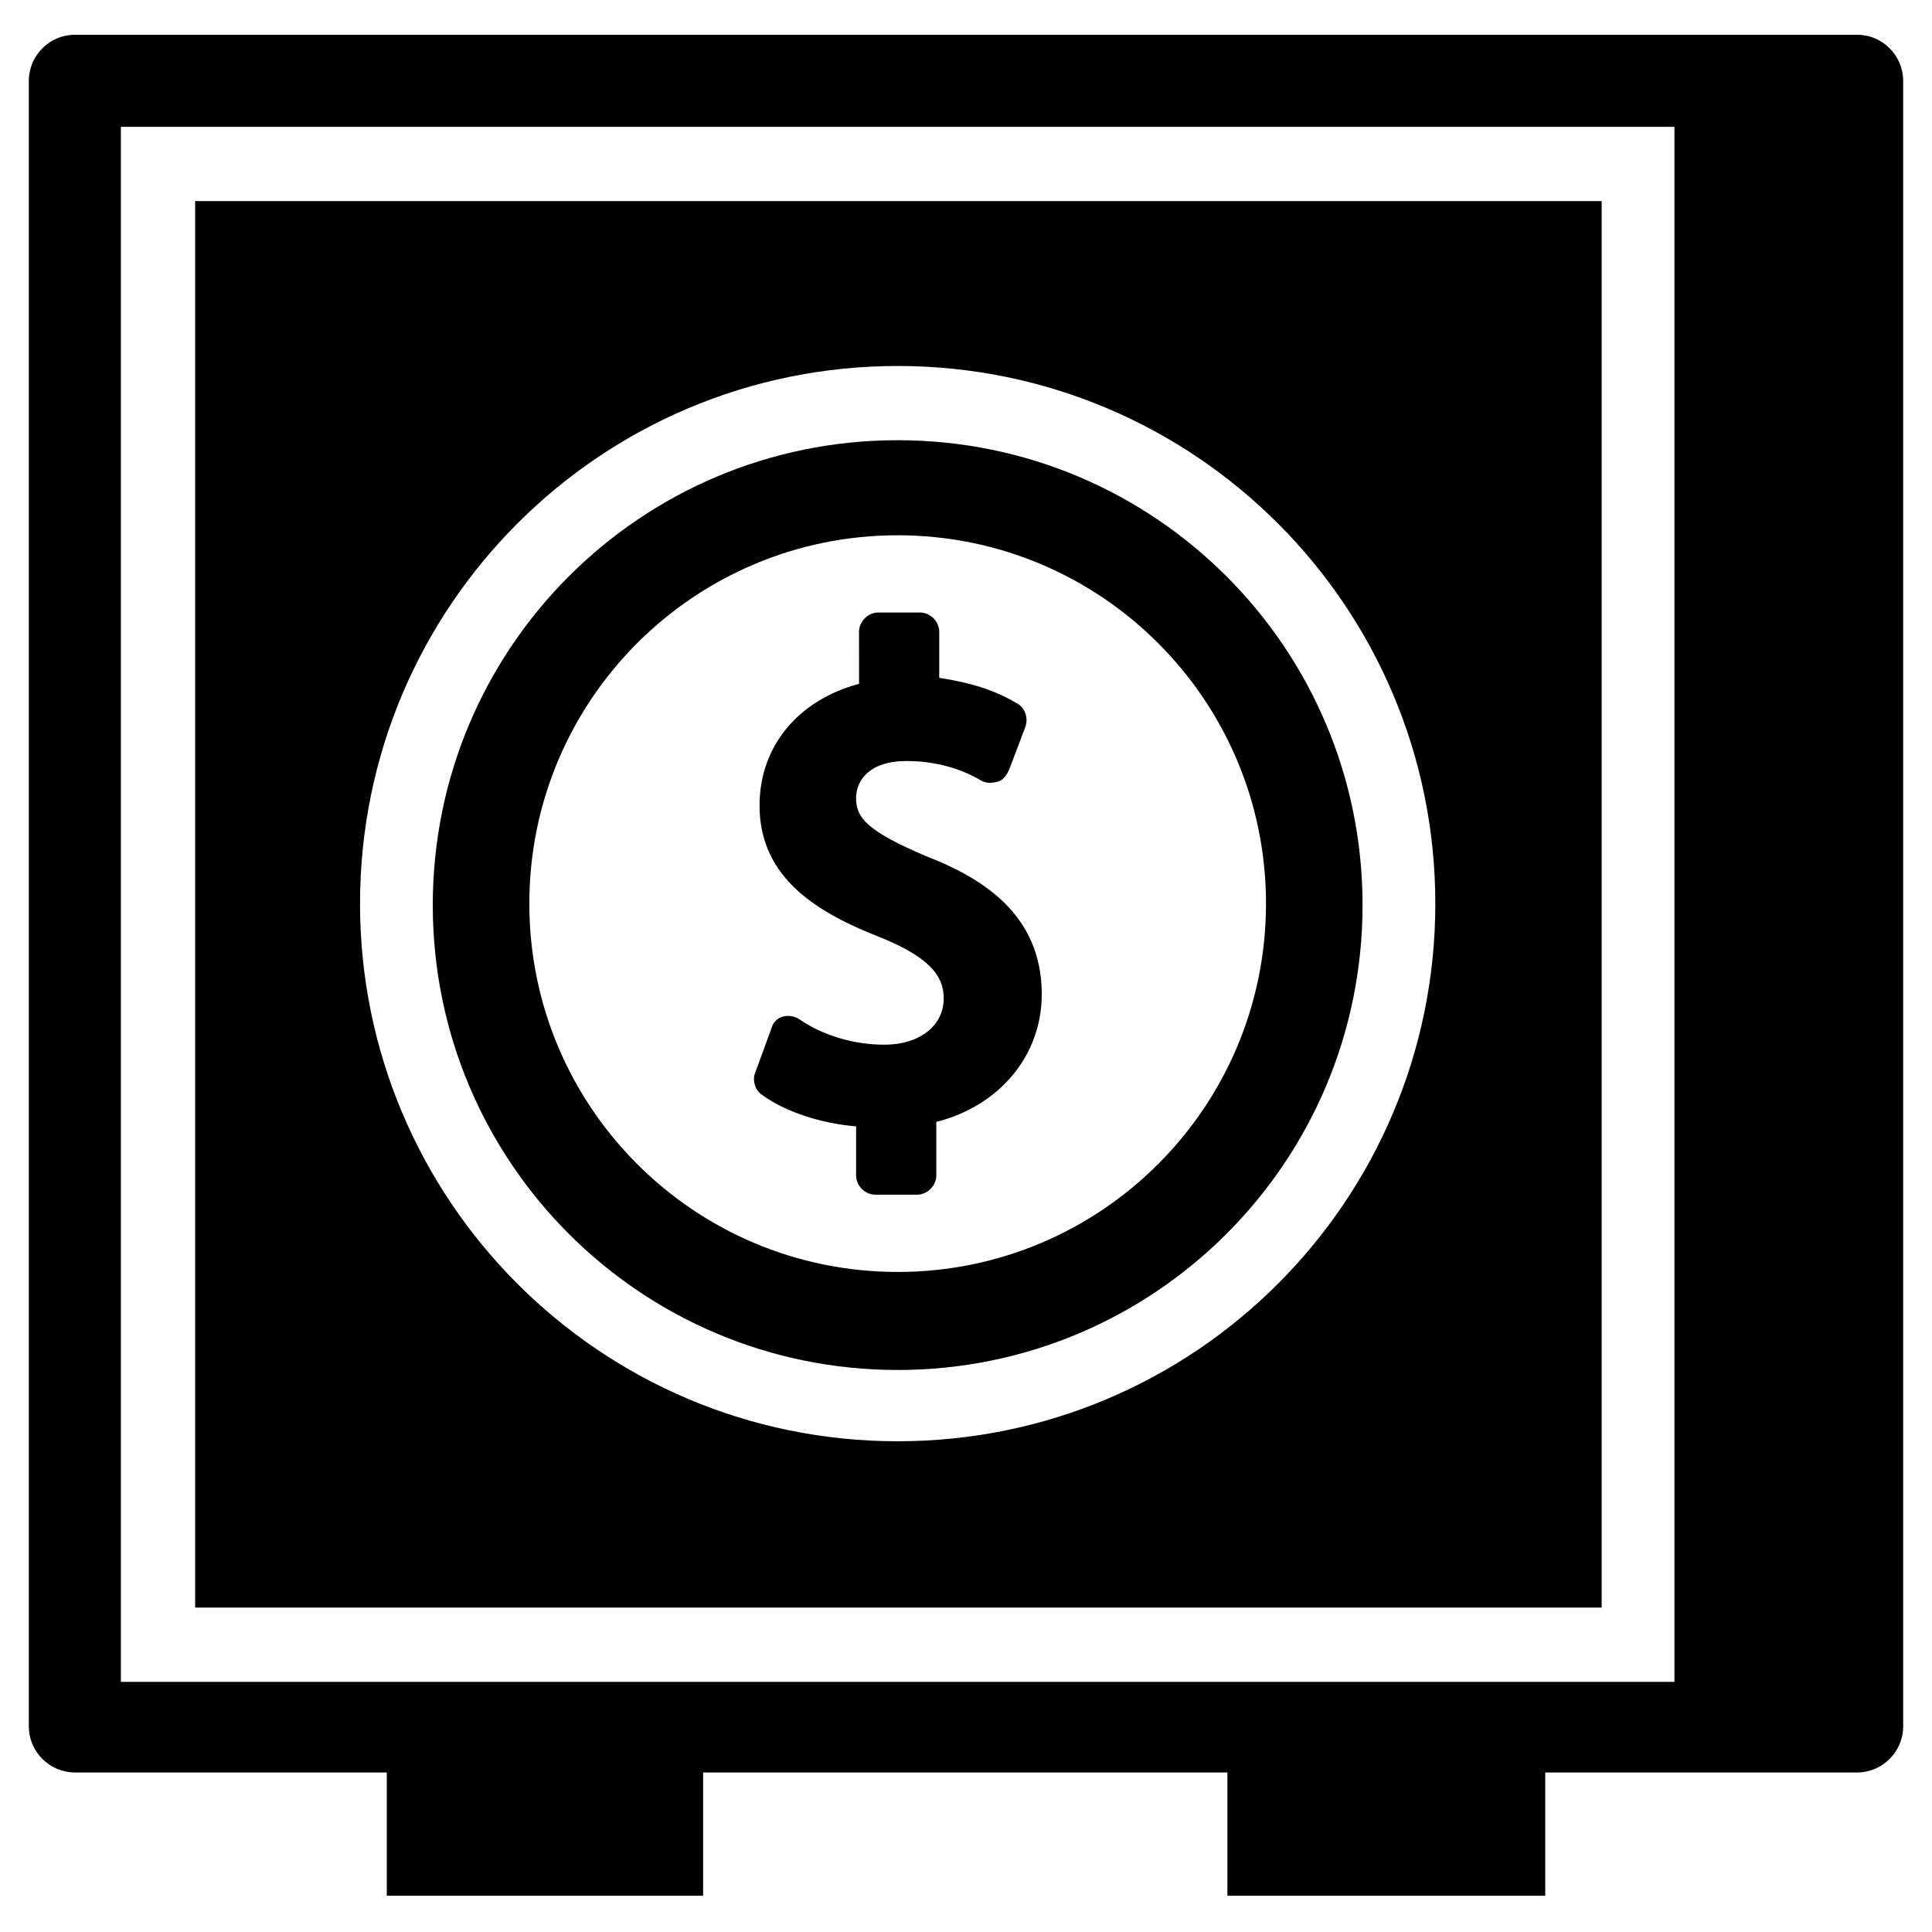
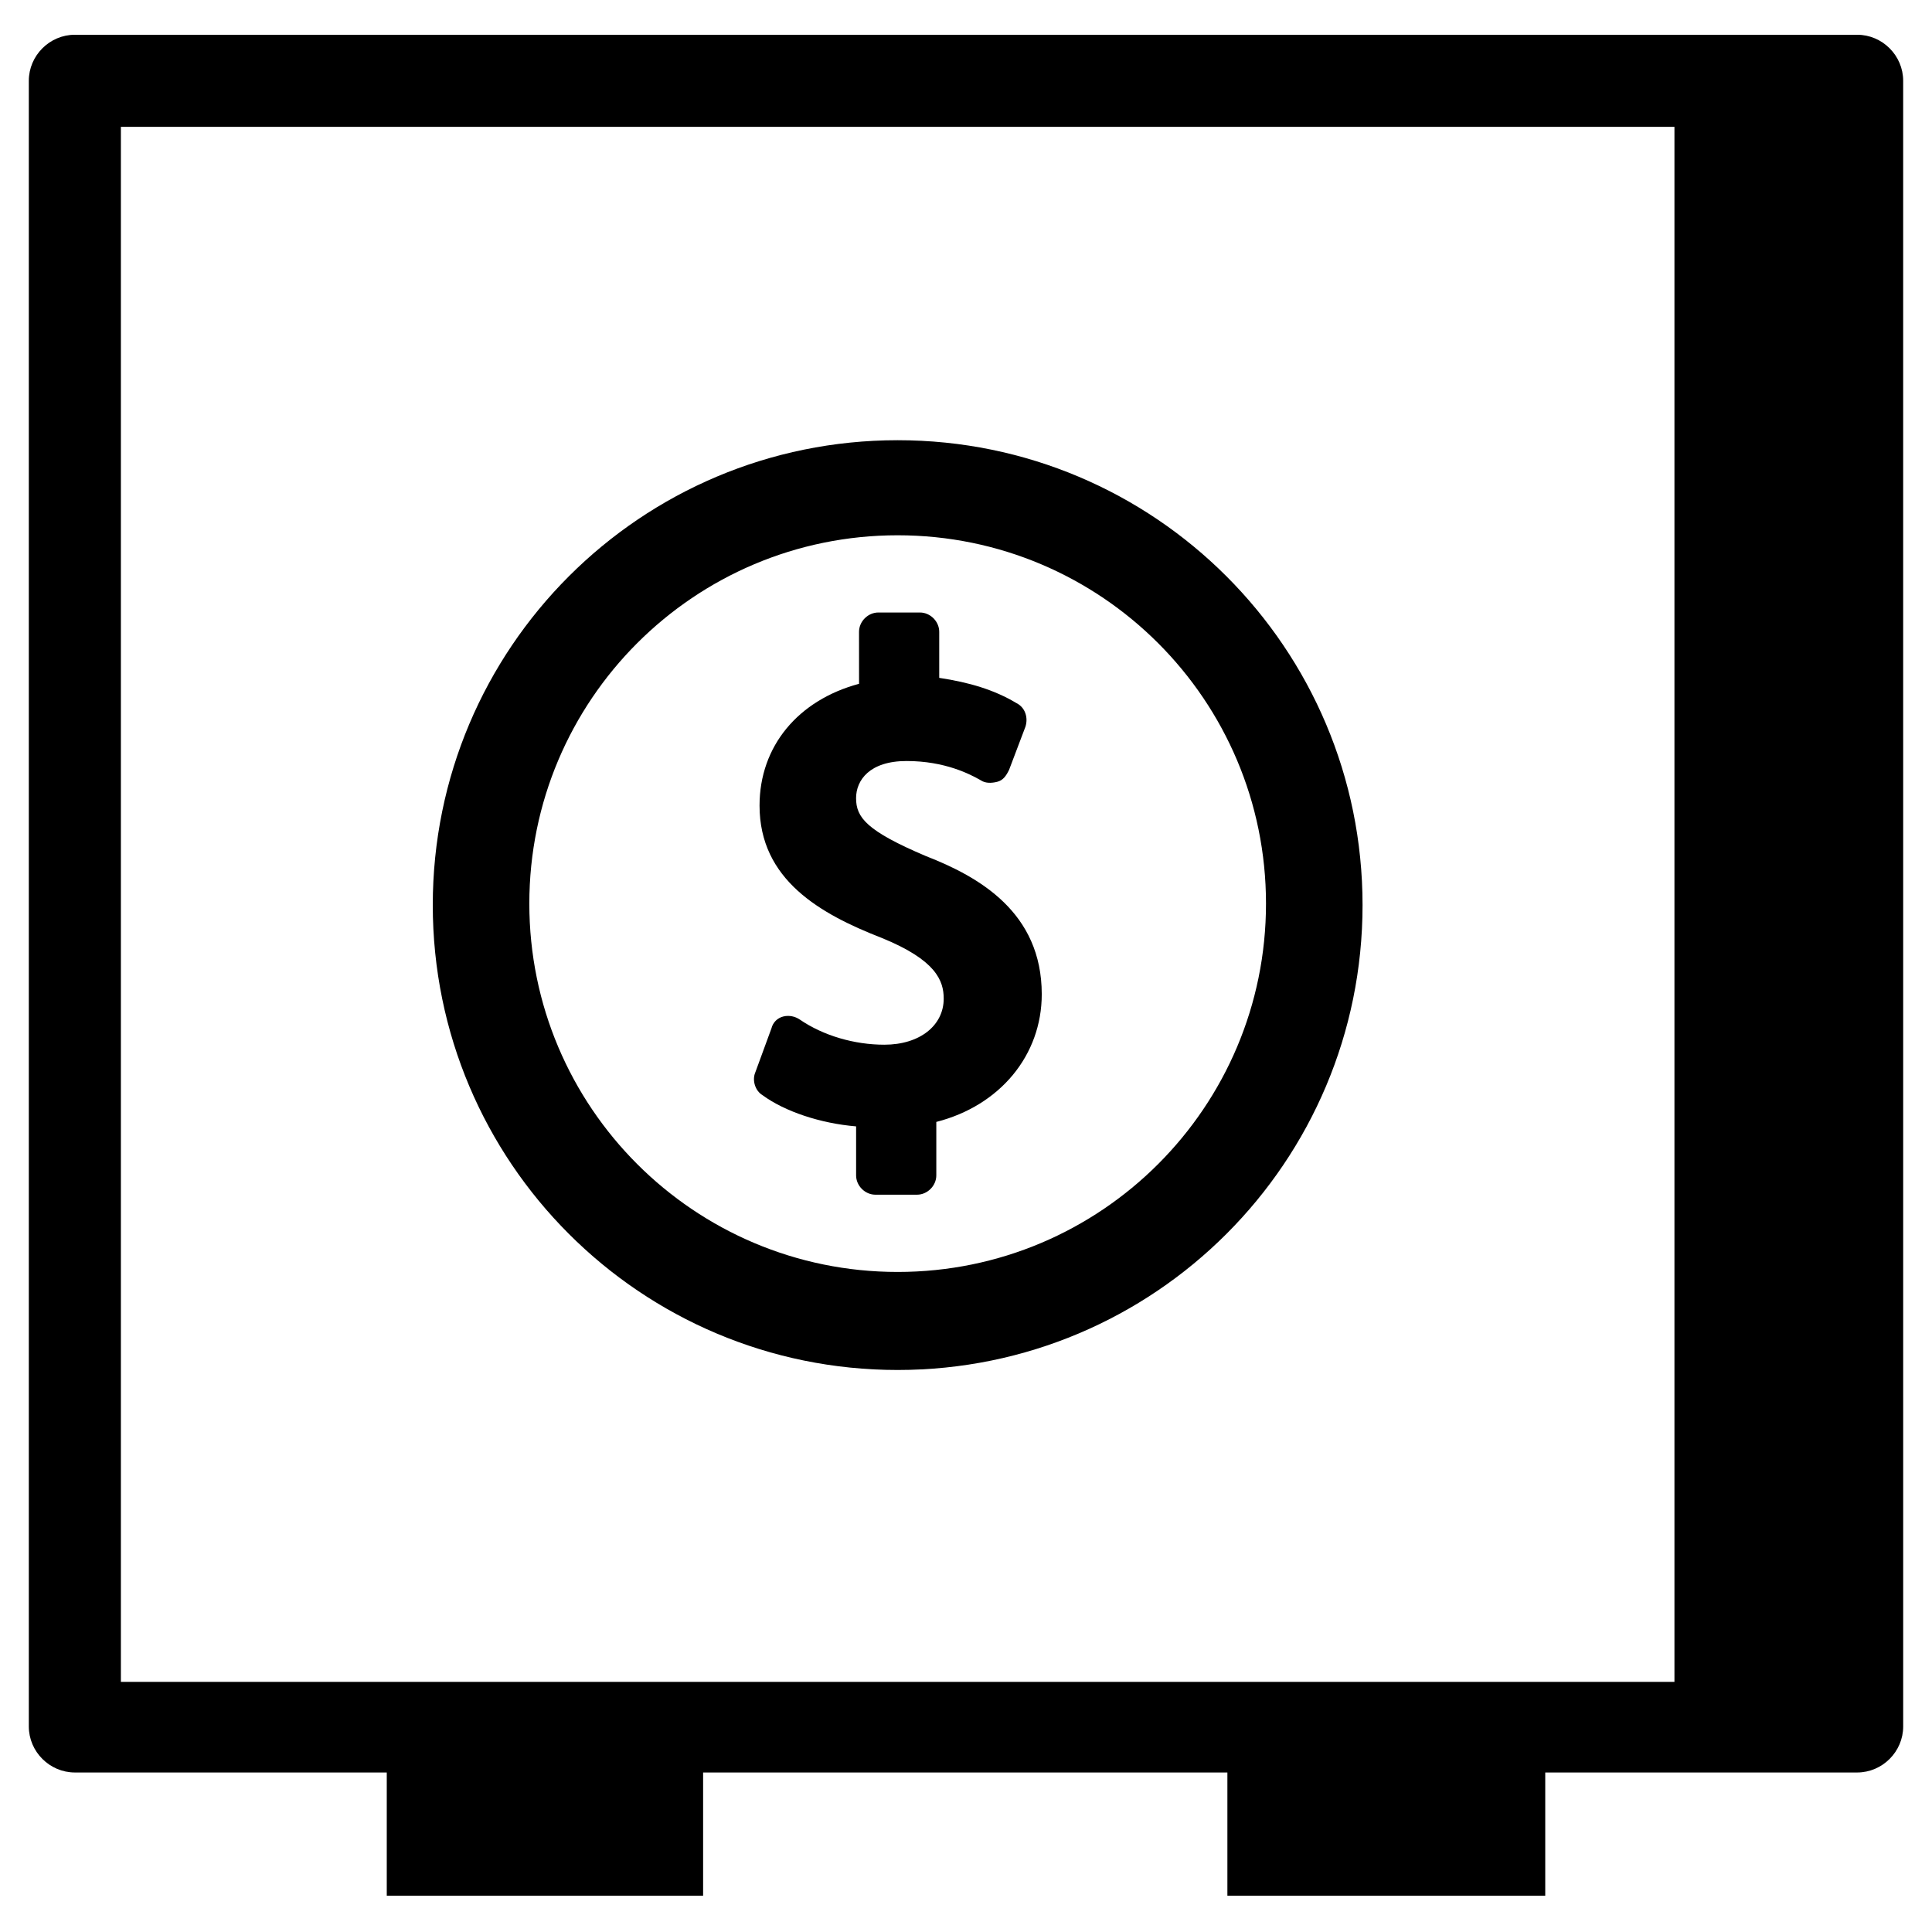
<svg xmlns="http://www.w3.org/2000/svg" fill="#000000" width="800px" height="800px" version="1.1" viewBox="144 144 512 512">
  <g>
-     <path d="m568.46 197.29h-372.74v372.74h372.74zm-44.086 186.18c0 78.719-63.762 142.48-142.48 142.48-78.719 0-142.48-63.762-142.48-142.48 0-78.719 63.762-142.48 142.48-142.48s142.48 63.762 142.48 142.48z" />
    <path d="m636.16 153.21h-472.32c-6.691 0-12.203 5.512-12.203 12.203v436.11c0 6.691 5.512 12.203 12.203 12.203h82.656v32.668h83.836v-32.668h138.94v32.668h84.234v-32.668h82.656c6.691 0 12.203-5.512 12.203-12.203l-0.004-436.11c0-6.691-5.508-12.203-12.199-12.203zm-48.414 436.5h-411.71v-412.1h411.71z" />
    <path d="m389.37 370.87c-15.742-6.691-18.5-10.234-18.5-15.352 0-4.723 3.543-9.84 13.383-9.84 10.234 0 16.926 3.543 19.68 5.117 1.18 0.789 2.754 0.789 4.328 0.395 1.574-0.395 2.363-1.574 3.148-3.148l4.328-11.414c0.789-2.363 0-5.117-2.363-6.297-5.902-3.543-12.594-5.512-20.469-6.691v-12.203c0-2.754-2.363-5.117-5.117-5.117h-11.02c-2.754 0-5.117 2.363-5.117 5.117l0.008 13.777c-16.137 4.328-26.371 16.531-26.371 32.273 0 19.68 16.137 28.734 32.273 35.031 14.562 5.902 16.531 11.414 16.531 16.137 0 7.086-6.297 12.203-15.742 12.203-7.871 0-16.137-2.363-22.434-6.691-1.18-0.789-2.754-1.18-4.328-0.789-1.574 0.395-2.754 1.574-3.148 3.148l-4.328 11.809c-0.789 1.969 0 4.723 1.969 5.902 5.902 4.328 15.352 7.477 24.797 8.266v12.988c0 2.754 2.363 5.117 5.117 5.117h11.02c2.754 0 5.117-2.363 5.117-5.117v-14.168c16.926-4.328 27.945-17.711 27.945-33.852-0.008-21.645-16.539-31.09-30.707-36.602z" />
    <path d="m381.89 260.66c-68.094 0-123.2 55.105-123.2 123.2 0 68.094 55.105 123.2 123.2 123.2 68.094 0 123.2-55.105 123.2-123.2s-55.105-123.2-123.2-123.2zm0 220.42c-53.922 0-97.613-43.691-97.613-97.613s43.691-97.613 97.613-97.613 97.613 43.691 97.613 97.613-43.691 97.613-97.613 97.613z" />
  </g>
</svg>